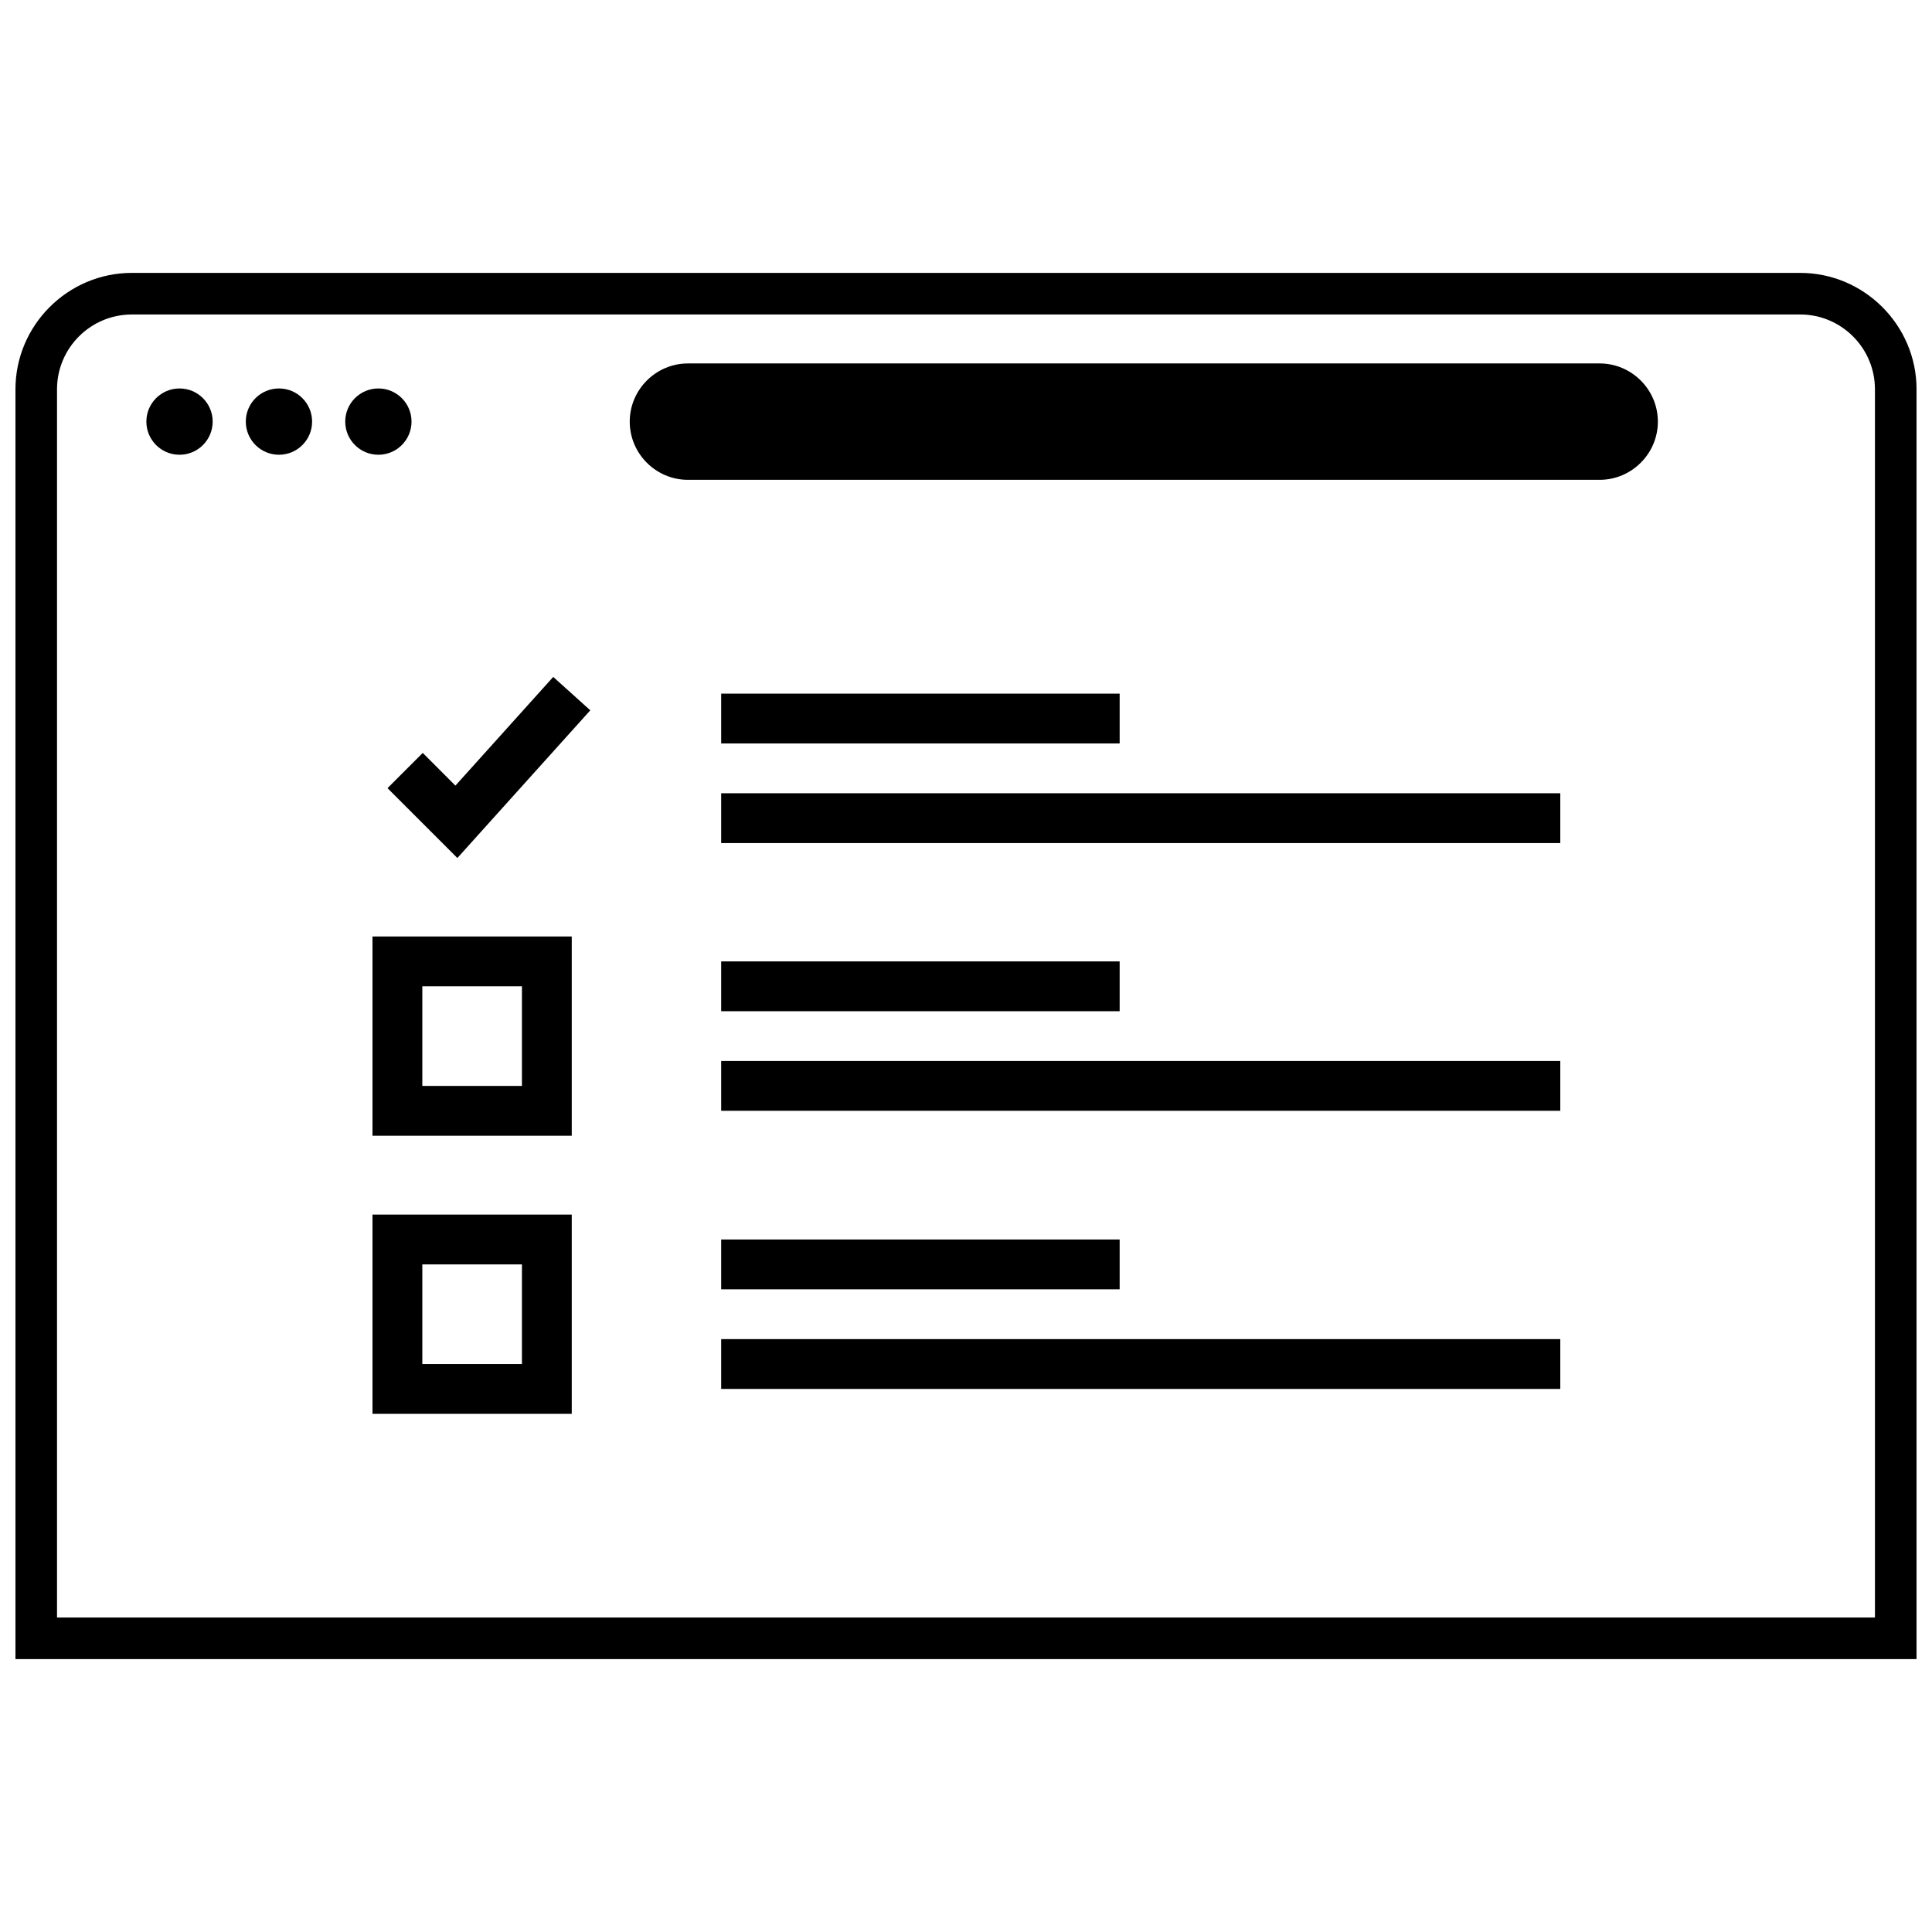
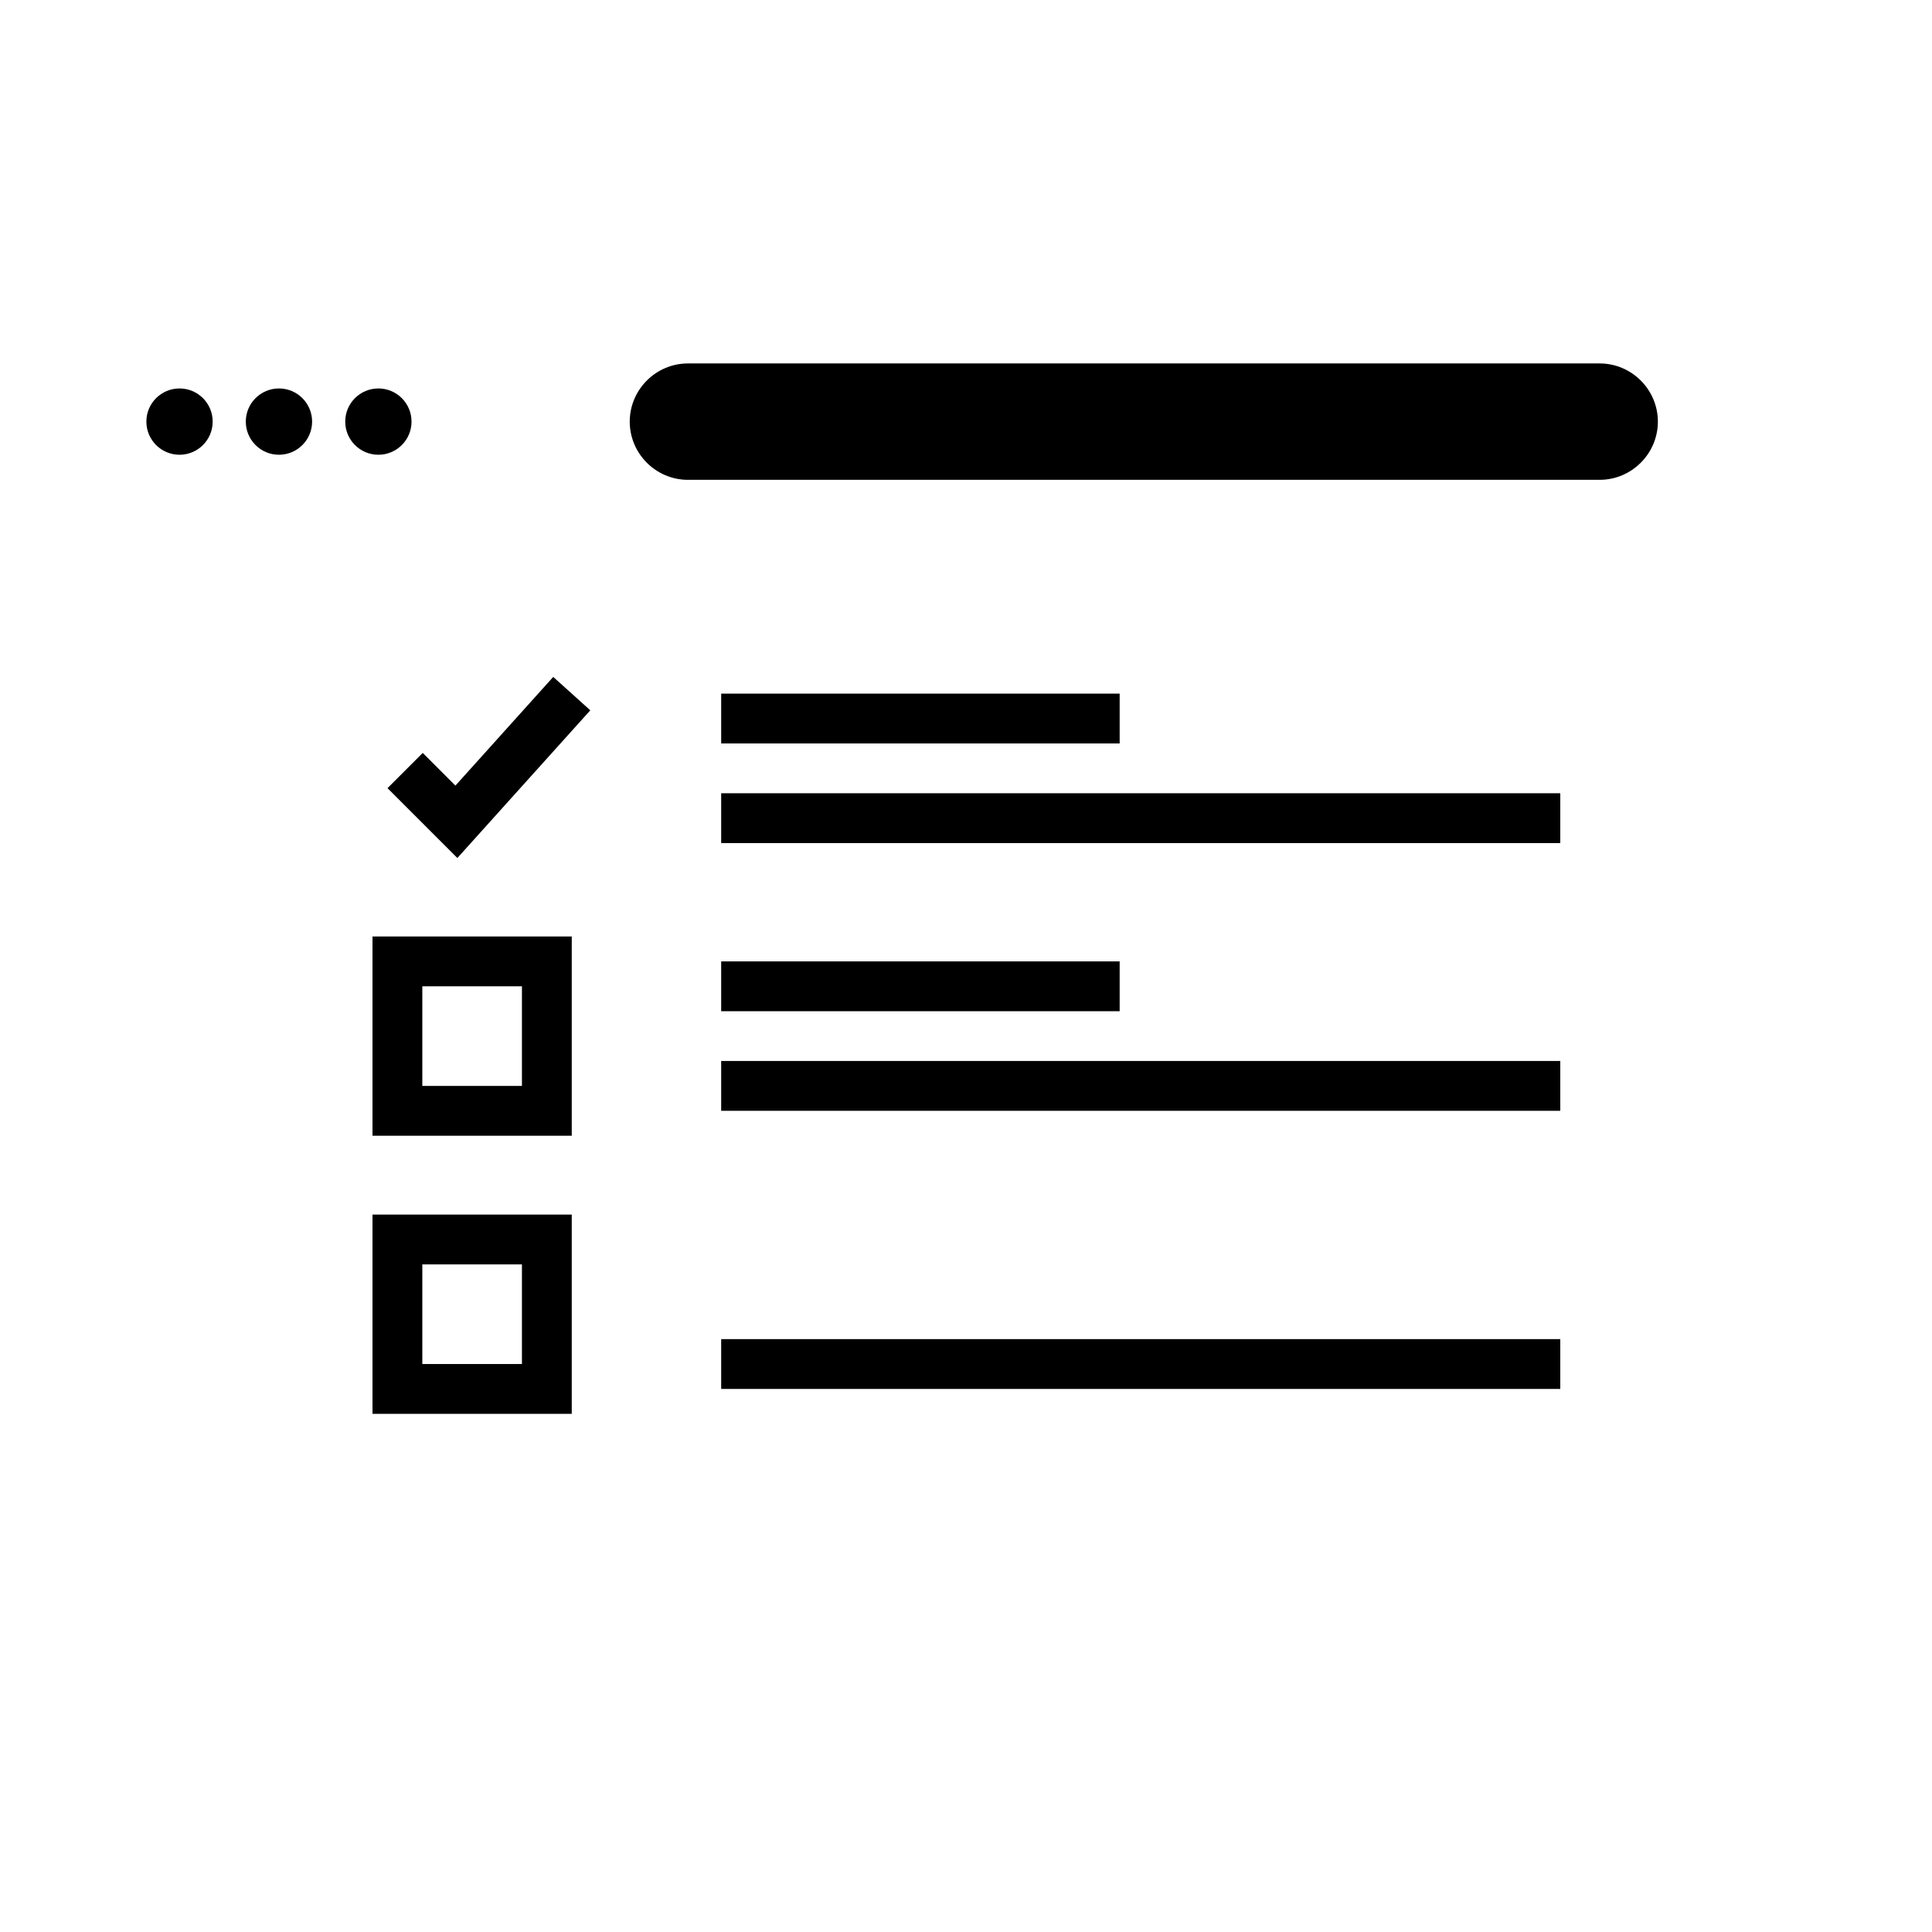
<svg xmlns="http://www.w3.org/2000/svg" width="800px" height="800px" version="1.1" viewBox="144 144 512 512">
  <defs>
    <clipPath id="a">
-       <path d="m148.09 216h503.81v368h-503.81z" />
-     </clipPath>
+       </clipPath>
  </defs>
  <g clip-path="url(#a)">
-     <path d="m621.06 227.34c10.934 0 19.82 8.895 19.82 19.82v325.5l-481.77 0.004v-325.5c0-10.934 8.895-19.82 19.82-19.82l442.13-0.004m0-11.02h-442.12c-16.965 0-30.844 13.879-30.844 30.844v336.52h503.81v-336.52c0-16.965-13.879-30.844-30.84-30.844z" />
+     <path d="m621.06 227.34c10.934 0 19.82 8.895 19.82 19.82l-481.77 0.004v-325.5c0-10.934 8.895-19.82 19.82-19.82l442.13-0.004m0-11.02h-442.12c-16.965 0-30.844 13.879-30.844 30.844v336.52h503.81v-336.52c0-16.965-13.879-30.844-30.84-30.844z" />
  </g>
  <path d="m200.36 255.73c0 4.852-3.934 8.785-8.785 8.785s-8.785-3.934-8.785-8.785 3.934-8.785 8.785-8.785 8.785 3.934 8.785 8.785" />
  <path d="m226.71 255.73c0 4.852-3.934 8.785-8.785 8.785-4.852 0-8.785-3.934-8.785-8.785s3.934-8.785 8.785-8.785c4.852 0 8.785 3.934 8.785 8.785" />
  <path d="m253.06 255.73c0 4.852-3.934 8.785-8.785 8.785-4.852 0-8.785-3.934-8.785-8.785s3.934-8.785 8.785-8.785c4.852 0 8.785 3.934 8.785 8.785" />
  <path d="m567.93 271.16h-241.62c-8.484 0-15.422-6.941-15.422-15.422 0-8.484 6.941-15.422 15.422-15.422h241.62c8.484 0 15.422 6.941 15.422 15.422s-6.945 15.422-15.43 15.422z" />
  <path d="m335.12 327.82h105.6v13.203h-105.6z" />
  <path d="m335.12 354.22h222.37v13.203h-222.37z" />
  <path d="m265.21 371.38-18.516-18.516 9.336-9.336 8.66 8.668 25.922-28.805 9.824 8.848z" />
-   <path d="m335.12 472.48h105.6v13.203h-105.6z" />
  <path d="m335.12 498.88h222.37v13.203h-222.37z" />
  <path d="m282.32 479.08v26.402h-26.402v-26.402h26.402m13.199-13.203h-52.805v52.805h52.805z" />
  <path d="m335.12 398.78h105.6v13.203h-105.6z" />
  <path d="m335.12 425.17h222.37v13.203h-222.37z" />
  <path d="m282.32 405.38v26.402h-26.402v-26.402h26.402m13.199-13.203h-52.805v52.805h52.805z" />
</svg>